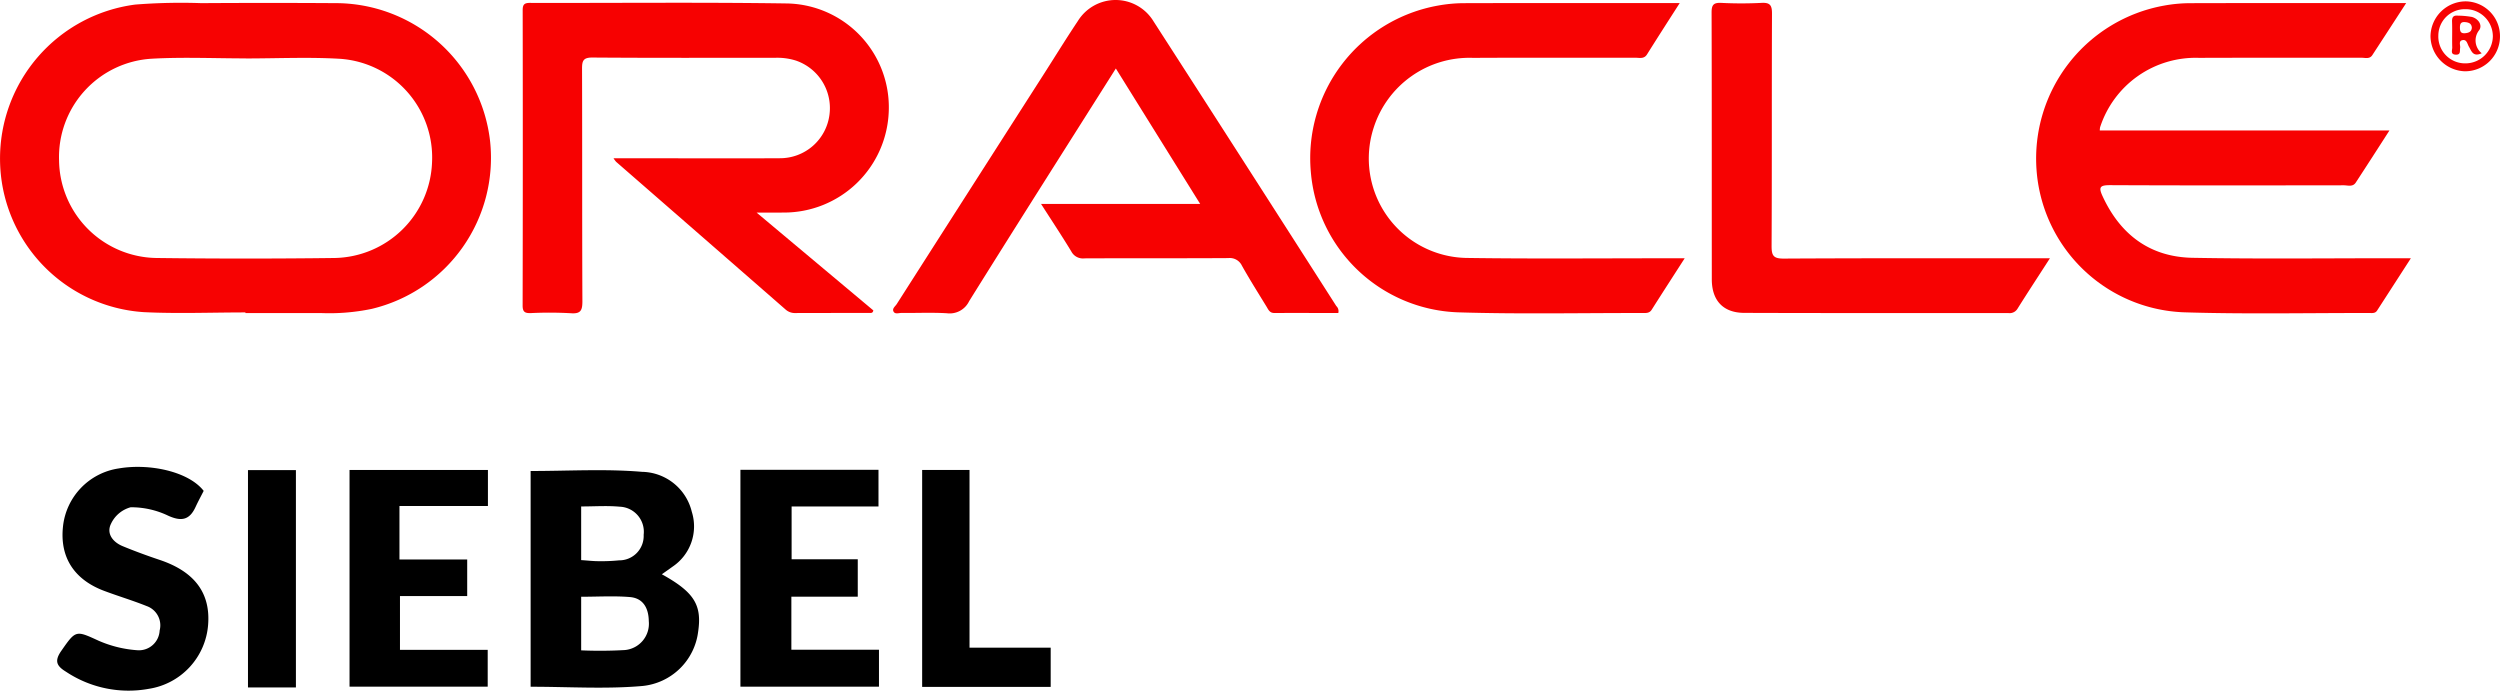
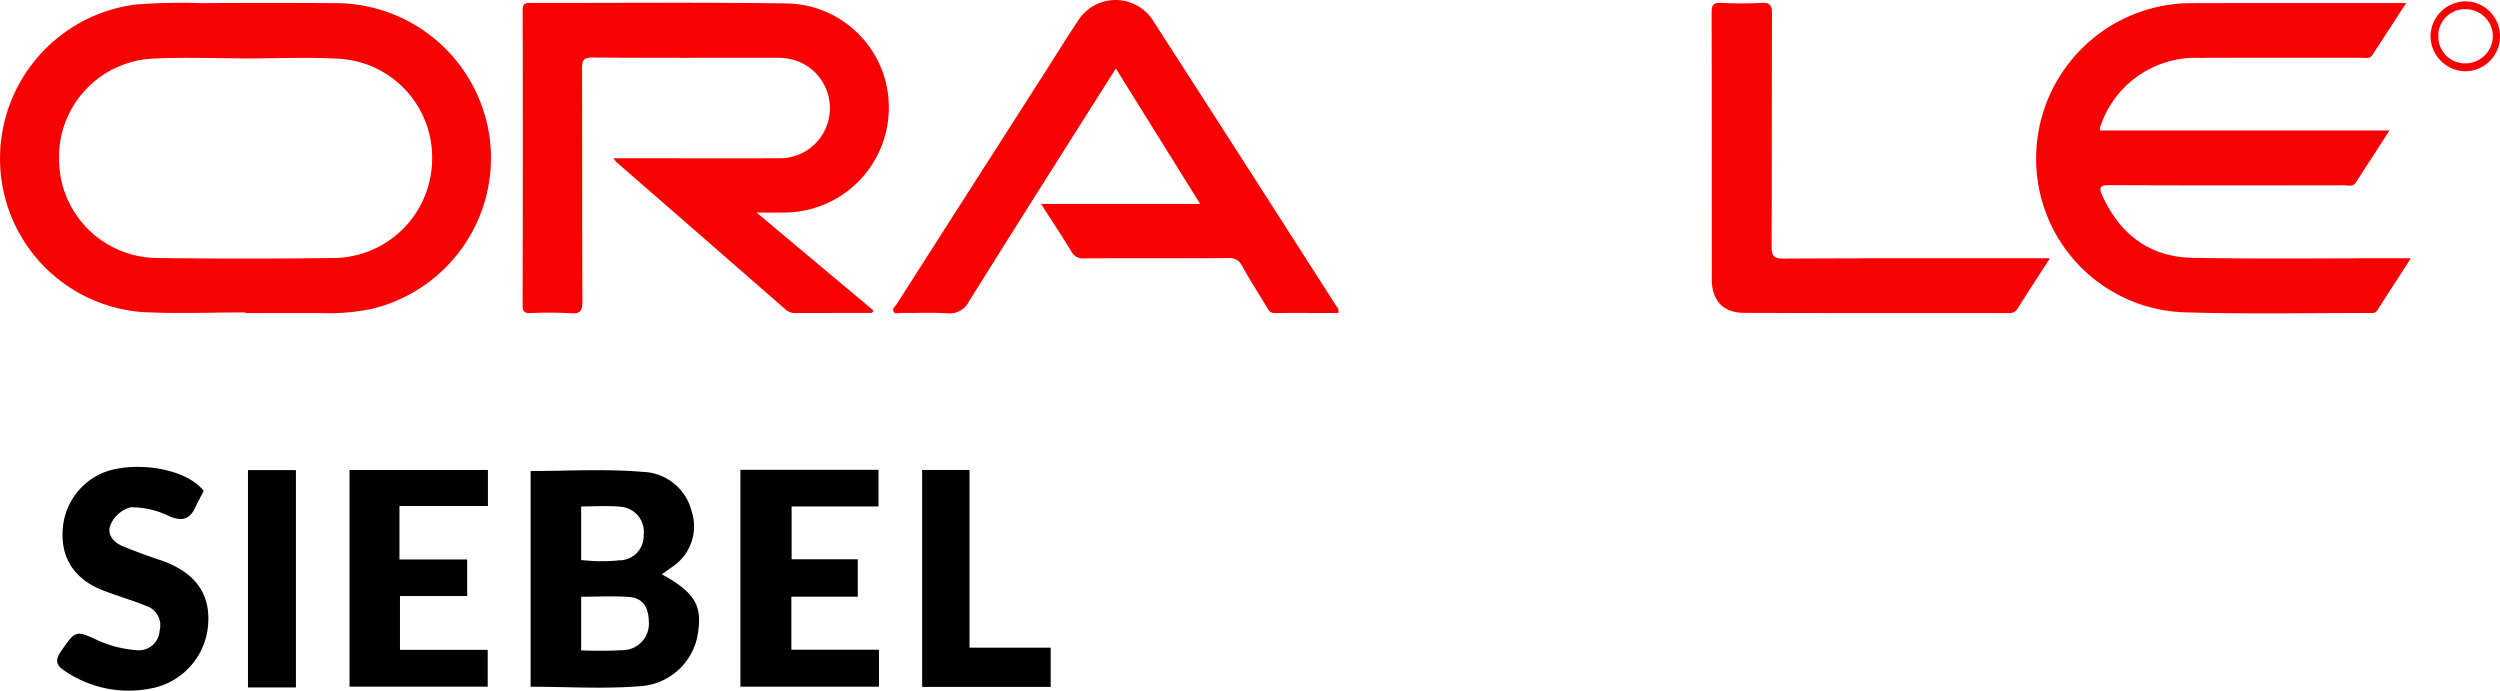
<svg xmlns="http://www.w3.org/2000/svg" width="249.139" height="68.844" viewBox="0 0 249.139 68.844">
  <g id="Group_2357" data-name="Group 2357" transform="translate(494.564 1047.485)">
    <g id="Group_2355" data-name="Group 2355">
      <path id="Path_3536" data-name="Path 3536" d="M-470.105-1016.35c-3.378,0-6.762.138-10.131-.028a15.324,15.324,0,0,1-14.324-15.135,15.472,15.472,0,0,1,13.472-15.516,58.317,58.317,0,0,1,6.568-.143q6.684-.042,13.368,0a15.506,15.506,0,0,1,15.425,13.733,15.471,15.471,0,0,1-11.8,16.737,20.694,20.694,0,0,1-5.032.416q-3.773,0-7.546,0Zm.042-25.31v-.006c-3.127,0-6.263-.144-9.38.032a9.818,9.818,0,0,0-9.235,10.142,9.849,9.849,0,0,0,9.694,9.717q8.9.113,17.8,0a9.9,9.9,0,0,0,9.675-9.532,9.856,9.856,0,0,0-9.171-10.318C-463.8-1041.808-466.936-1041.66-470.063-1041.66Z" fill="#f70202" />
      <path id="Path_3537" data-name="Path 3537" d="M-254.31-1021.745l-3.364,5.21c-.192.3-.5.243-.779.243-6.148-.009-12.3.123-18.442-.069a15.3,15.3,0,0,1-14.717-14.2,15.493,15.493,0,0,1,12.727-16.369,14.808,14.808,0,0,1,2.573-.238c6.9-.019,13.806-.011,20.71-.011h.826c-1.2,1.849-2.284,3.521-3.373,5.188-.274.42-.716.259-1.088.26-5.394.01-10.787-.011-16.18.012a10.007,10.007,0,0,0-9.861,6.916,2.012,2.012,0,0,0-.032.318h28.869c-1.2,1.868-2.276,3.541-3.362,5.2-.3.453-.787.265-1.195.266-7.766.01-15.532.024-23.3-.014-1.008,0-1.143.213-.733,1.1,1.773,3.843,4.73,6.063,8.97,6.14,6.721.124,13.446.04,20.17.044Z" fill="#f70202" />
      <path id="Path_3538" data-name="Path 3538" d="M-419.166-1026.3l11.634,9.748c-.046.295-.253.255-.417.255-2.444,0-4.889,0-7.334.008a1.381,1.381,0,0,1-.981-.34q-8.445-7.371-16.9-14.73a2.807,2.807,0,0,1-.262-.357h1.14c5.141,0,10.282.03,15.423,0a4.964,4.964,0,0,0,4.963-4.36,5,5,0,0,0-3.376-5.381,6.2,6.2,0,0,0-2.019-.269c-6.076,0-12.151.021-18.227-.025-.918-.006-1.041.326-1.038,1.115.024,7.722,0,15.444.035,23.166,0,.9-.151,1.279-1.156,1.2a38.437,38.437,0,0,0-3.988-.013c-.578.015-.813-.106-.812-.754q.031-14.709.005-29.417c0-.543.128-.743.714-.742,8.557.022,17.114-.073,25.669.056a10.346,10.346,0,0,1,10.1,10.715,10.451,10.451,0,0,1-10.5,10.122C-417.28-1026.293-418.07-1026.3-419.166-1026.3Z" fill="#f70101" />
      <path id="Path_3539" data-name="Path 3539" d="M-383.364-1040.66c-4.951,7.833-9.821,15.492-14.622,23.192a2.151,2.151,0,0,1-2.225,1.2c-1.505-.089-3.019-.016-4.529-.03-.266,0-.631.152-.782-.145s.178-.514.324-.743q7.33-11.472,14.674-22.938c1.122-1.753,2.212-3.527,3.368-5.256a4.424,4.424,0,0,1,7.561.043q9.126,14.157,18.2,28.35a.706.706,0,0,1,.2.693c-2.108,0-4.248-.005-6.388,0-.46,0-.592-.353-.773-.648-.824-1.345-1.666-2.682-2.439-4.057a1.339,1.339,0,0,0-1.358-.766c-4.782.03-9.564.007-14.345.028a1.3,1.3,0,0,1-1.3-.683c-.939-1.551-1.943-3.062-3.022-4.745h15.859C-377.8-1031.722-380.537-1036.116-383.364-1040.66Z" fill="#f70101" />
-       <path id="Path_3540" data-name="Path 3540" d="M-326.676-1021.745c-1.173,1.826-2.24,3.472-3.29,5.129-.216.339-.524.326-.847.325-6.148-.01-12.3.122-18.443-.068a15.255,15.255,0,0,1-14.676-13.991,15.448,15.448,0,0,1,12.687-16.581,14.8,14.8,0,0,1,2.573-.238c6.9-.019,13.807-.011,20.71-.011h.792c-1.153,1.8-2.217,3.45-3.256,5.111-.3.486-.754.337-1.159.337-5.393.01-10.787-.015-16.18.014a10.017,10.017,0,0,0-9.915,6.992,9.915,9.915,0,0,0,9.2,12.945c6.758.1,13.519.031,20.279.036Z" fill="#f70202" />
      <path id="Path_3541" data-name="Path 3541" d="M-290.279-1021.745c-1.159,1.8-2.217,3.41-3.241,5.044a.911.911,0,0,1-.91.413c-8.771,0-17.542.013-26.313-.017-2.1-.007-3.228-1.232-3.23-3.339-.009-8.871.007-17.741-.022-26.612,0-.774.226-.973.968-.941a39.291,39.291,0,0,0,3.988,0c.868-.051,1.068.234,1.064,1.073-.032,7.721,0,15.443-.04,23.164,0,.938.176,1.25,1.2,1.245C-308.046-1021.765-299.277-1021.745-290.279-1021.745Z" fill="#f70202" />
      <path id="Path_3542" data-name="Path 3542" d="M-245.426-1043.817a3.477,3.477,0,0,1-3.525,3.435,3.536,3.536,0,0,1-3.4-3.479,3.523,3.523,0,0,1,3.5-3.488A3.463,3.463,0,0,1-245.426-1043.817Zm-3.475,2.647a2.738,2.738,0,0,0,2.764-2.7,2.714,2.714,0,0,0-2.755-2.7,2.639,2.639,0,0,0-2.678,2.639A2.666,2.666,0,0,0-248.9-1041.17Z" fill="#f70202" />
-       <path id="Path_3543" data-name="Path 3543" d="M-247.248-1042.177c-.874.393-1.012-.217-1.276-.661-.153-.26-.205-.708-.6-.654-.476.065-.23.511-.274.792-.048.3.083.687-.442.662-.558-.025-.336-.454-.344-.717-.027-.856.013-1.714-.019-2.57-.018-.471.147-.65.61-.6a8.485,8.485,0,0,1,1.375.13c.641.182,1.063.818.722,1.311A1.639,1.639,0,0,0-247.248-1042.177Zm-.982-2.545c-.026-.4-.284-.519-.642-.557-.429-.046-.549.142-.546.545,0,.386.087.6.533.558C-248.529-1044.214-248.266-1044.32-248.23-1044.722Z" fill="#f70202" />
    </g>
    <g id="Group_2356" data-name="Group 2356">
      <path id="Path_3544" data-name="Path 3544" d="M-428.607-990.256c3.227,1.785,4.01,3.056,3.616,5.732a6.206,6.206,0,0,1-5.534,5.4c-3.656.325-7.363.077-11.159.077v-21.5c3.754,0,7.454-.228,11.107.083a5.2,5.2,0,0,1,4.955,3.983,4.832,4.832,0,0,1-1.919,5.468C-427.874-990.769-428.217-990.533-428.607-990.256Zm-8.04,7.582a43.124,43.124,0,0,0,4.359-.031,2.635,2.635,0,0,0,2.38-2.879c-.018-1.261-.532-2.283-1.872-2.4-1.582-.134-3.184-.031-4.867-.031Zm0-8.994c.714.047,1.207.108,1.7.107a17.589,17.589,0,0,0,2.067-.082,2.429,2.429,0,0,0,2.46-2.541,2.5,2.5,0,0,0-2.409-2.807c-1.225-.115-2.471-.023-3.819-.023Z" />
      <path id="Path_3545" data-name="Path 3545" d="M-415.7-988.022v5.286h8.73v3.682h-13.807v-21.612h13.759v3.654h-8.658v5.262h6.592v3.728Z" />
      <path id="Path_3546" data-name="Path 3546" d="M-454.756-997.06v5.331h6.751v3.645h-6.7v5.36h8.743v3.668h-13.769v-21.594h13.791v3.59Z" />
      <path id="Path_3547" data-name="Path 3547" d="M-474.266-998.566c-.254.5-.551,1.045-.81,1.606-.6,1.3-1.408,1.465-2.728.866a8.534,8.534,0,0,0-3.737-.839,3.038,3.038,0,0,0-1.963,1.649c-.476.972.181,1.822,1.165,2.227,1.211.5,2.443.952,3.685,1.368,3.475,1.163,5.083,3.3,4.829,6.48a7,7,0,0,1-5.916,6.37,11.251,11.251,0,0,1-8.248-1.706c-.95-.579-1.164-1.077-.466-2.079,1.452-2.085,1.446-2.05,3.726-1.006a11.6,11.6,0,0,0,3.925.949,2.071,2.071,0,0,0,2.15-1.973,2.035,2.035,0,0,0-1.3-2.435c-1.389-.559-2.831-.986-4.234-1.514-3.006-1.129-4.426-3.368-4.1-6.4a6.553,6.553,0,0,1,5.557-5.8C-479.652-1001.331-475.763-1000.492-474.266-998.566Z" />
      <path id="Path_3548" data-name="Path 3548" d="M-402.666-1000.651h4.72v17.71h8.089v3.909h-12.809Z" />
      <path id="Path_3549" data-name="Path 3549" d="M-465.075-978.977h-4.777v-21.659h4.777Z" />
    </g>
  </g>
</svg>